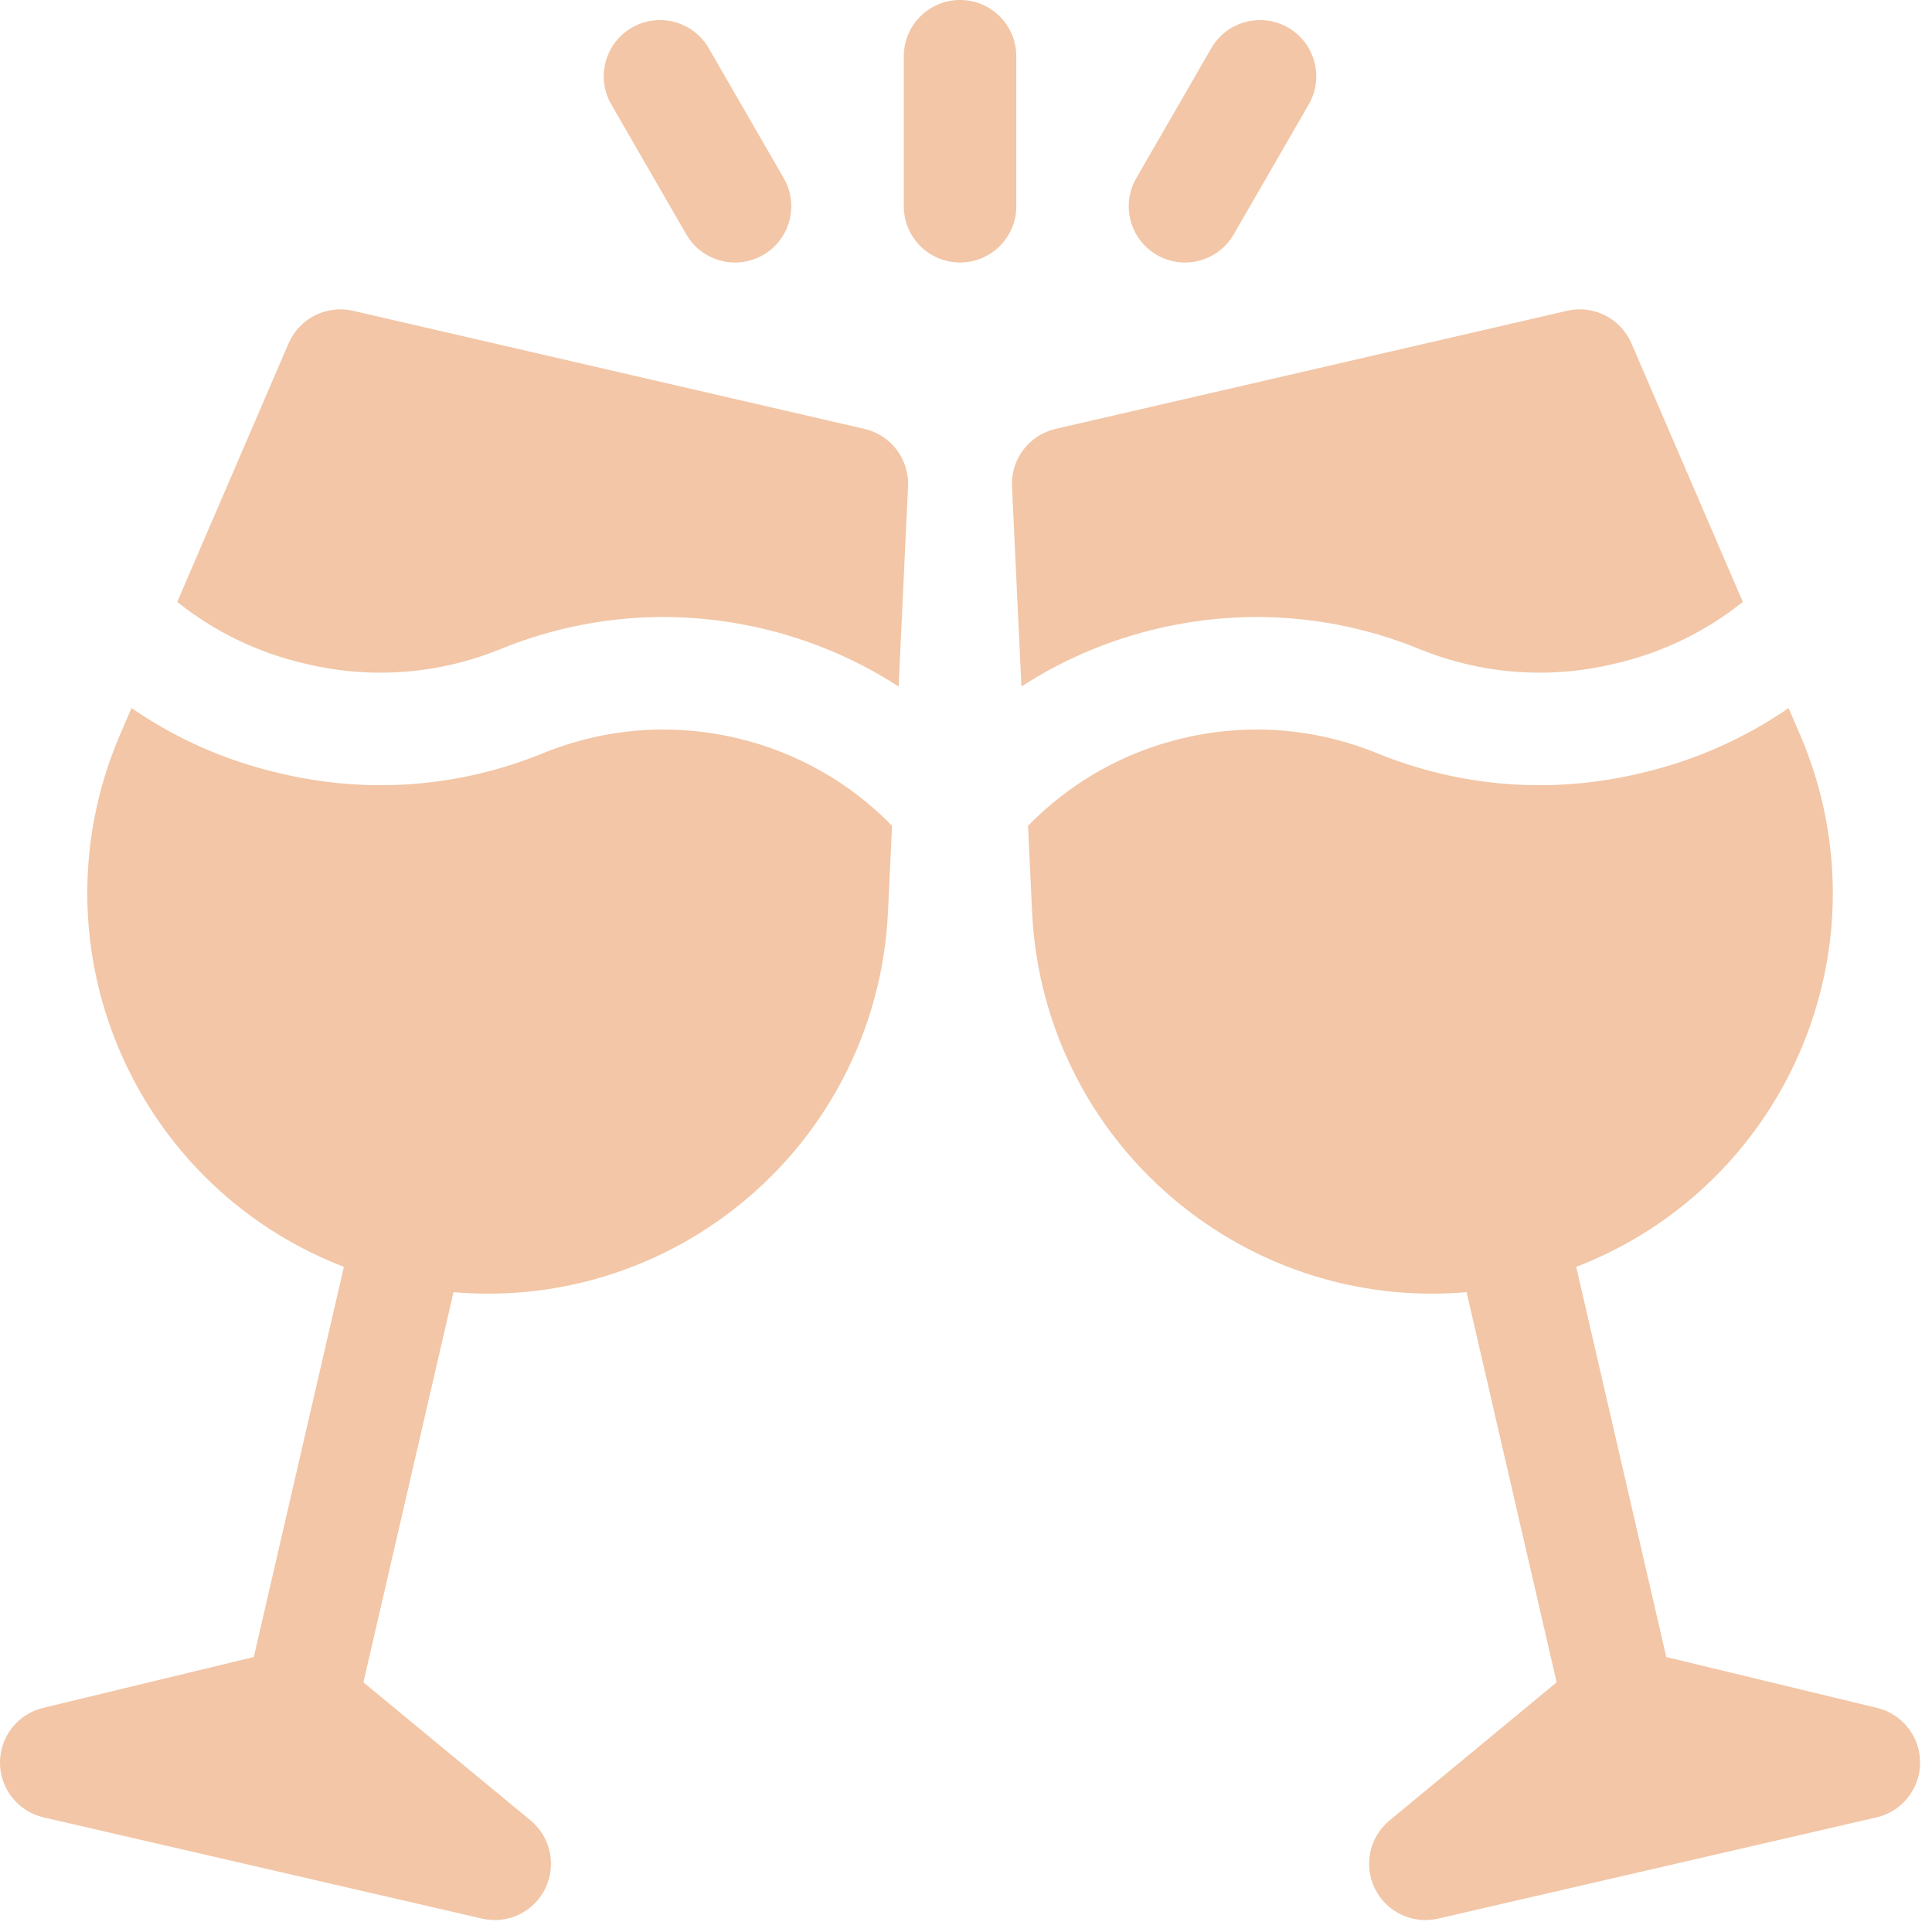
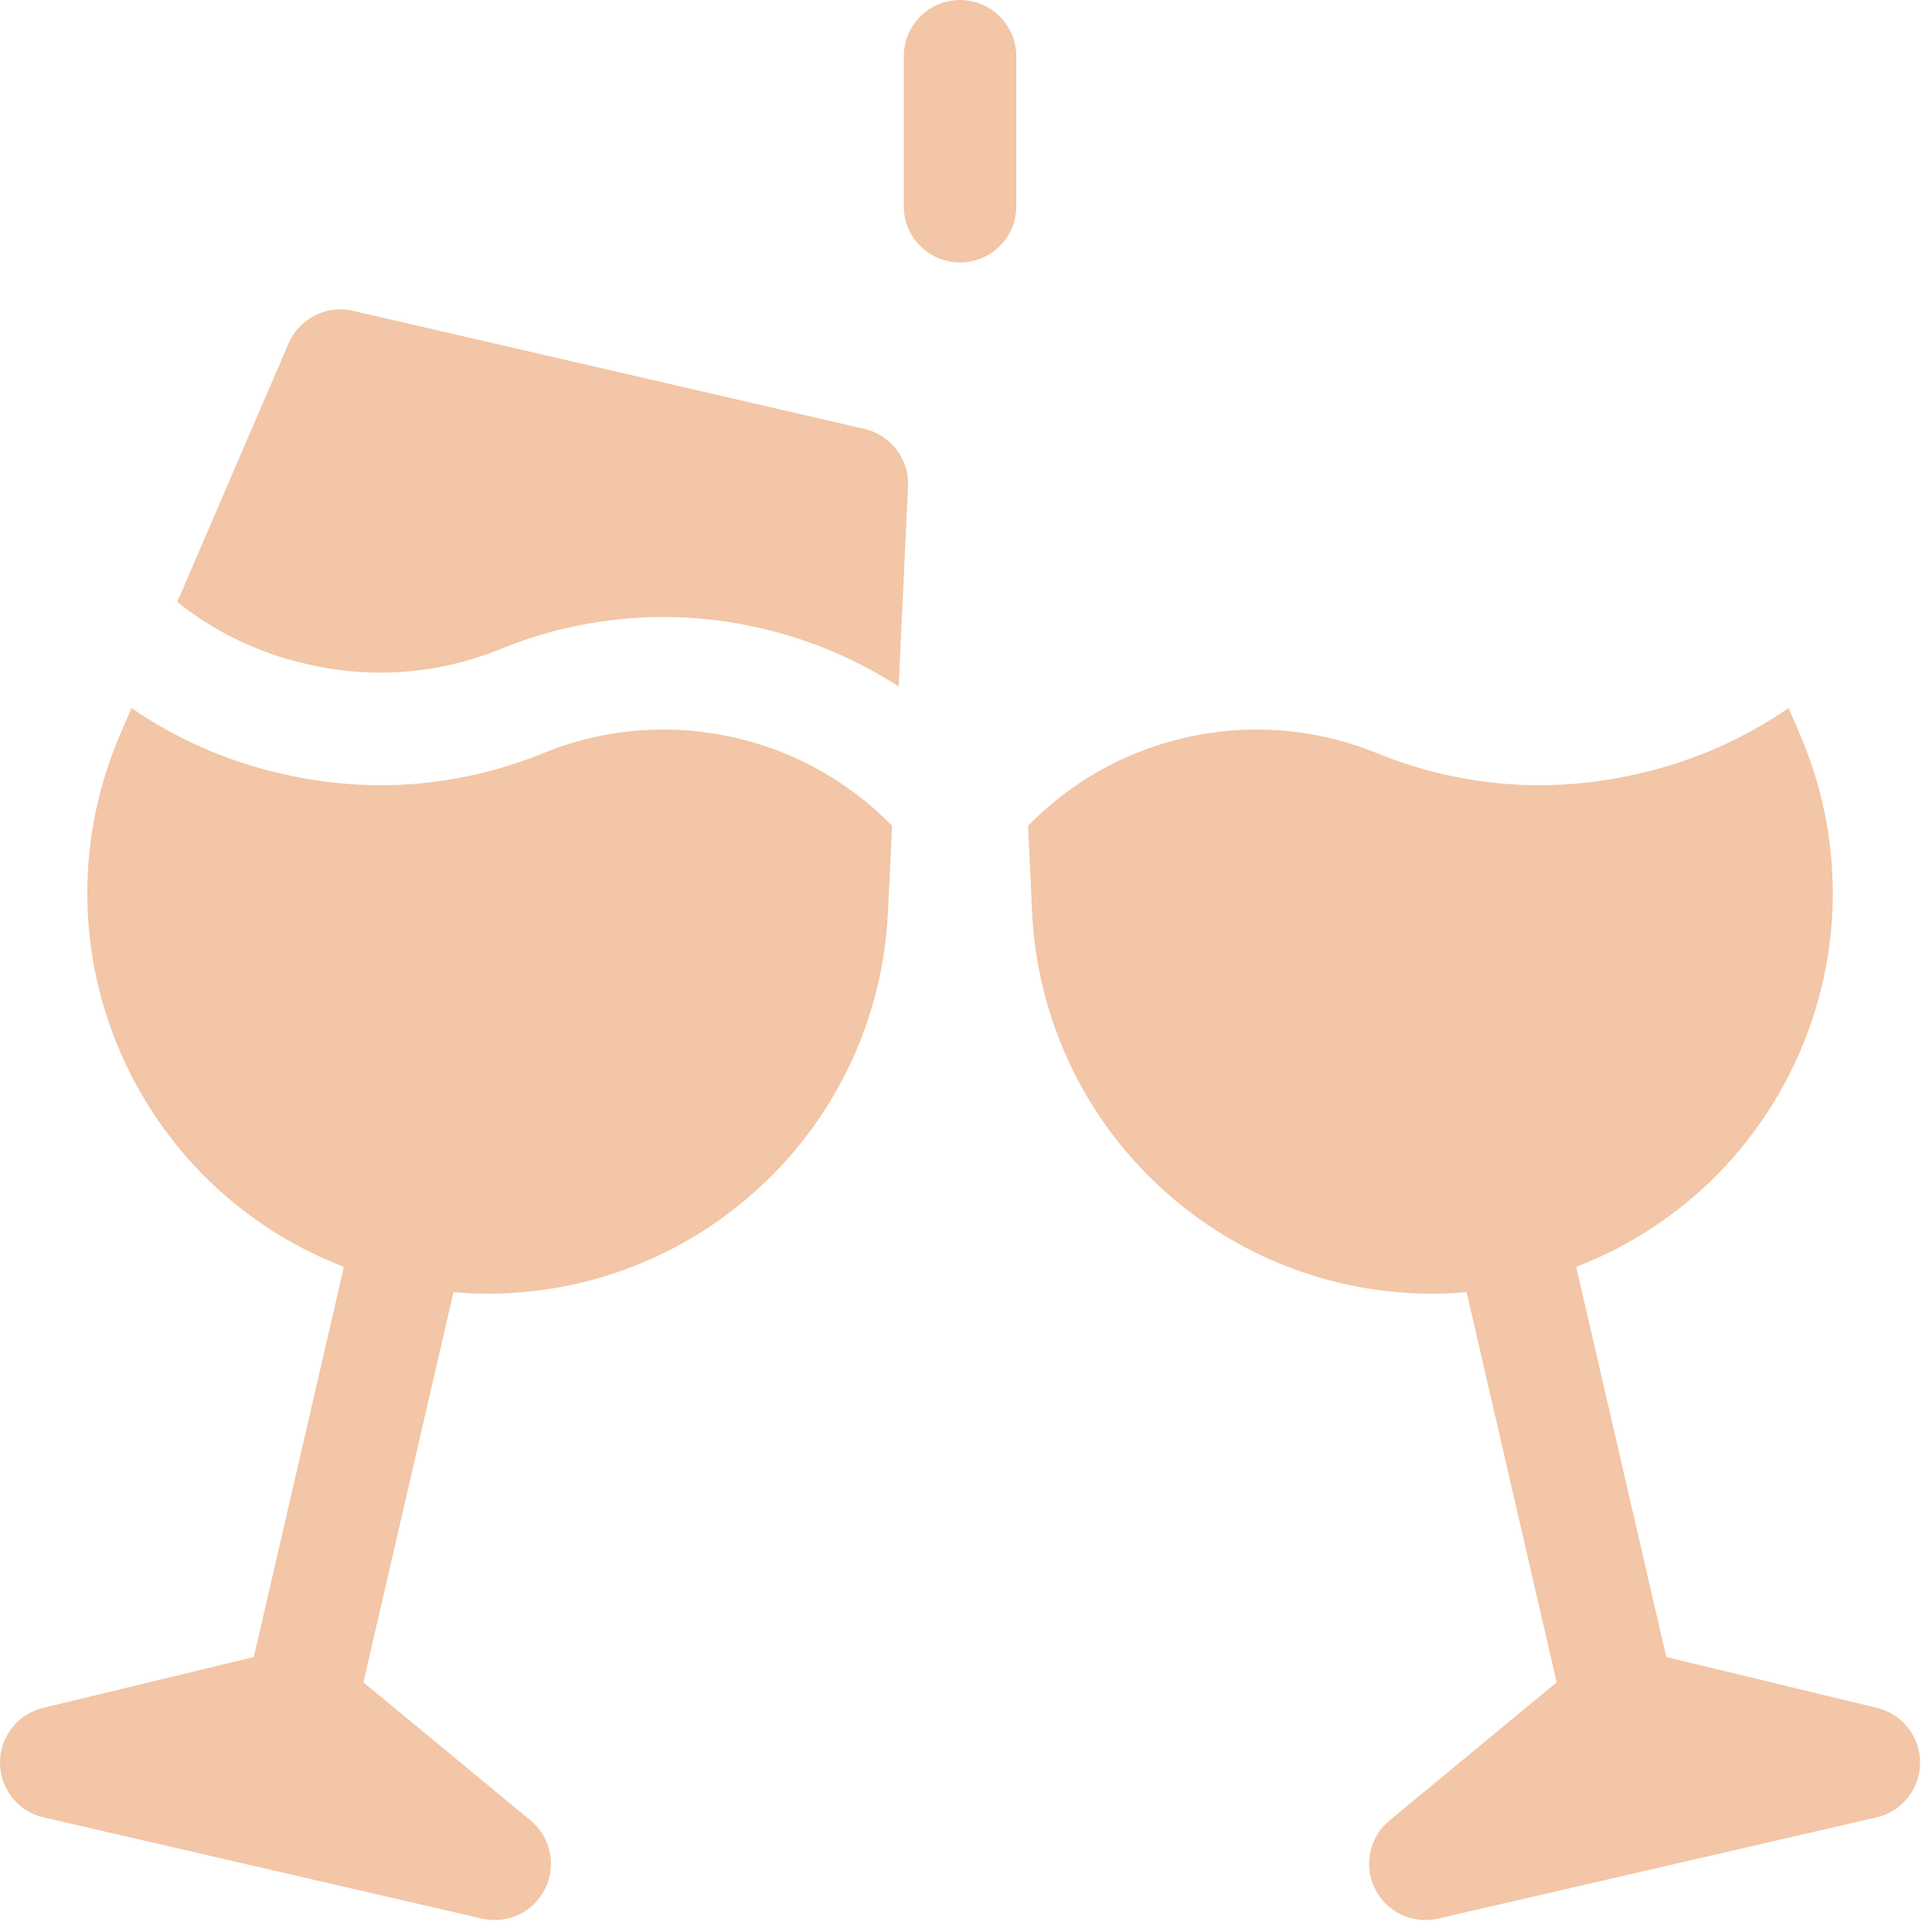
<svg xmlns="http://www.w3.org/2000/svg" width="68" height="68" viewBox="0 0 68 68" fill="none">
  <g clip-path="url(#clip0_413_251)">
    <path d="M35.77 1.98C35.77 0.886 34.884 0 33.79 0C32.697 0 31.811 0.886 31.811 1.98V7.26C31.811 8.353 32.697 9.239 33.79 9.239C34.884 9.239 35.77 8.353 35.77 7.26V1.98Z" fill="#F2C6A6" />
-     <path d="M40.719 8.974C41.666 9.521 42.877 9.196 43.423 8.249L46.063 3.677C46.61 2.73 46.285 1.519 45.339 0.973C44.392 0.426 43.181 0.75 42.634 1.697L39.994 6.27C39.447 7.216 39.772 8.427 40.719 8.974Z" fill="#F2C6A6" />
-     <path d="M24.155 8.249C24.702 9.196 25.913 9.521 26.86 8.974C27.807 8.427 28.131 7.216 27.585 6.27L24.945 1.697C24.398 0.75 23.187 0.426 22.24 0.973C21.293 1.519 20.969 2.73 21.516 3.677L24.155 8.249Z" fill="#F2C6A6" />
    <path d="M30.427 15.096L12.422 10.939C11.489 10.724 10.537 11.207 10.158 12.085L6.238 21.185C7.545 22.231 9.069 22.972 10.726 23.355C10.734 23.357 10.742 23.359 10.75 23.36C10.755 23.362 10.761 23.363 10.766 23.364C13.059 23.913 15.43 23.734 17.616 22.845C17.623 22.842 17.631 22.839 17.638 22.836C20.543 21.657 23.694 21.404 26.751 22.104C26.76 22.106 26.77 22.108 26.779 22.111C28.522 22.513 30.156 23.208 31.628 24.163L31.96 17.119C32.005 16.163 31.359 15.312 30.427 15.096Z" fill="#F2C6A6" />
    <path d="M25.867 25.964C23.602 25.445 21.267 25.634 19.116 26.51C19.108 26.513 19.1 26.516 19.092 26.52C16.178 27.701 13.026 27.95 9.966 27.244C9.928 27.235 9.891 27.226 9.854 27.217C9.848 27.216 9.841 27.215 9.835 27.213C7.95 26.778 6.192 26 4.629 24.921L4.226 25.857C2.568 29.707 2.702 34.06 4.595 37.801C6.187 40.945 8.864 43.344 12.104 44.589L8.933 58.322L1.515 60.112C0.623 60.328 -0.004 61.129 2.39223e-05 62.047C0.005 62.965 0.64 63.76 1.534 63.966L16.968 67.529C17.862 67.736 18.782 67.3 19.188 66.477C19.595 65.653 19.382 64.659 18.674 64.073L12.791 59.213L15.962 45.48C19.42 45.781 22.877 44.798 25.687 42.67C29.028 40.138 31.057 36.284 31.254 32.097L31.397 29.064C29.892 27.523 27.998 26.456 25.888 25.968C25.881 25.967 25.874 25.965 25.867 25.964Z" fill="#F2C6A6" />
    <path d="M66.065 60.112L58.648 58.322L55.477 44.589C58.717 43.344 61.394 40.945 62.986 37.801C64.879 34.06 65.013 29.707 63.355 25.857L62.952 24.921C61.389 25.999 59.631 26.778 57.745 27.213C57.739 27.215 57.733 27.216 57.727 27.217C57.69 27.226 57.653 27.235 57.615 27.244C54.555 27.95 51.403 27.701 48.489 26.52C48.481 26.516 48.473 26.513 48.465 26.51C46.313 25.634 43.979 25.445 41.714 25.964C41.707 25.965 41.7 25.967 41.693 25.969C39.583 26.456 37.689 27.523 36.184 29.065L36.326 32.097C36.523 36.285 38.553 40.138 41.894 42.67C44.703 44.799 48.161 45.781 51.619 45.48L54.789 59.213L48.907 64.074C48.199 64.659 47.986 65.653 48.393 66.477C48.799 67.3 49.719 67.736 50.613 67.529L66.046 63.966C66.941 63.76 67.576 62.965 67.581 62.047C67.585 61.129 66.958 60.328 66.065 60.112Z" fill="#F2C6A6" />
-     <path d="M40.828 22.104C43.885 21.404 47.036 21.657 49.941 22.836C49.949 22.839 49.956 22.842 49.963 22.845C52.149 23.734 54.52 23.913 56.813 23.364C56.818 23.363 56.824 23.362 56.829 23.36C56.837 23.359 56.845 23.357 56.853 23.355C58.51 22.972 60.034 22.231 61.341 21.185L57.421 12.085C57.042 11.206 56.089 10.724 55.157 10.939L37.152 15.096C36.219 15.312 35.574 16.163 35.619 17.119L35.951 24.163C37.423 23.208 39.057 22.513 40.8 22.111C40.809 22.108 40.819 22.106 40.828 22.104Z" fill="#F2C6A6" />
  </g>
  <defs>
    <clipPath id="clip0_413_251">
      <rect width="67.58" height="67.58" fill="white" />
    </clipPath>
  </defs>
</svg>